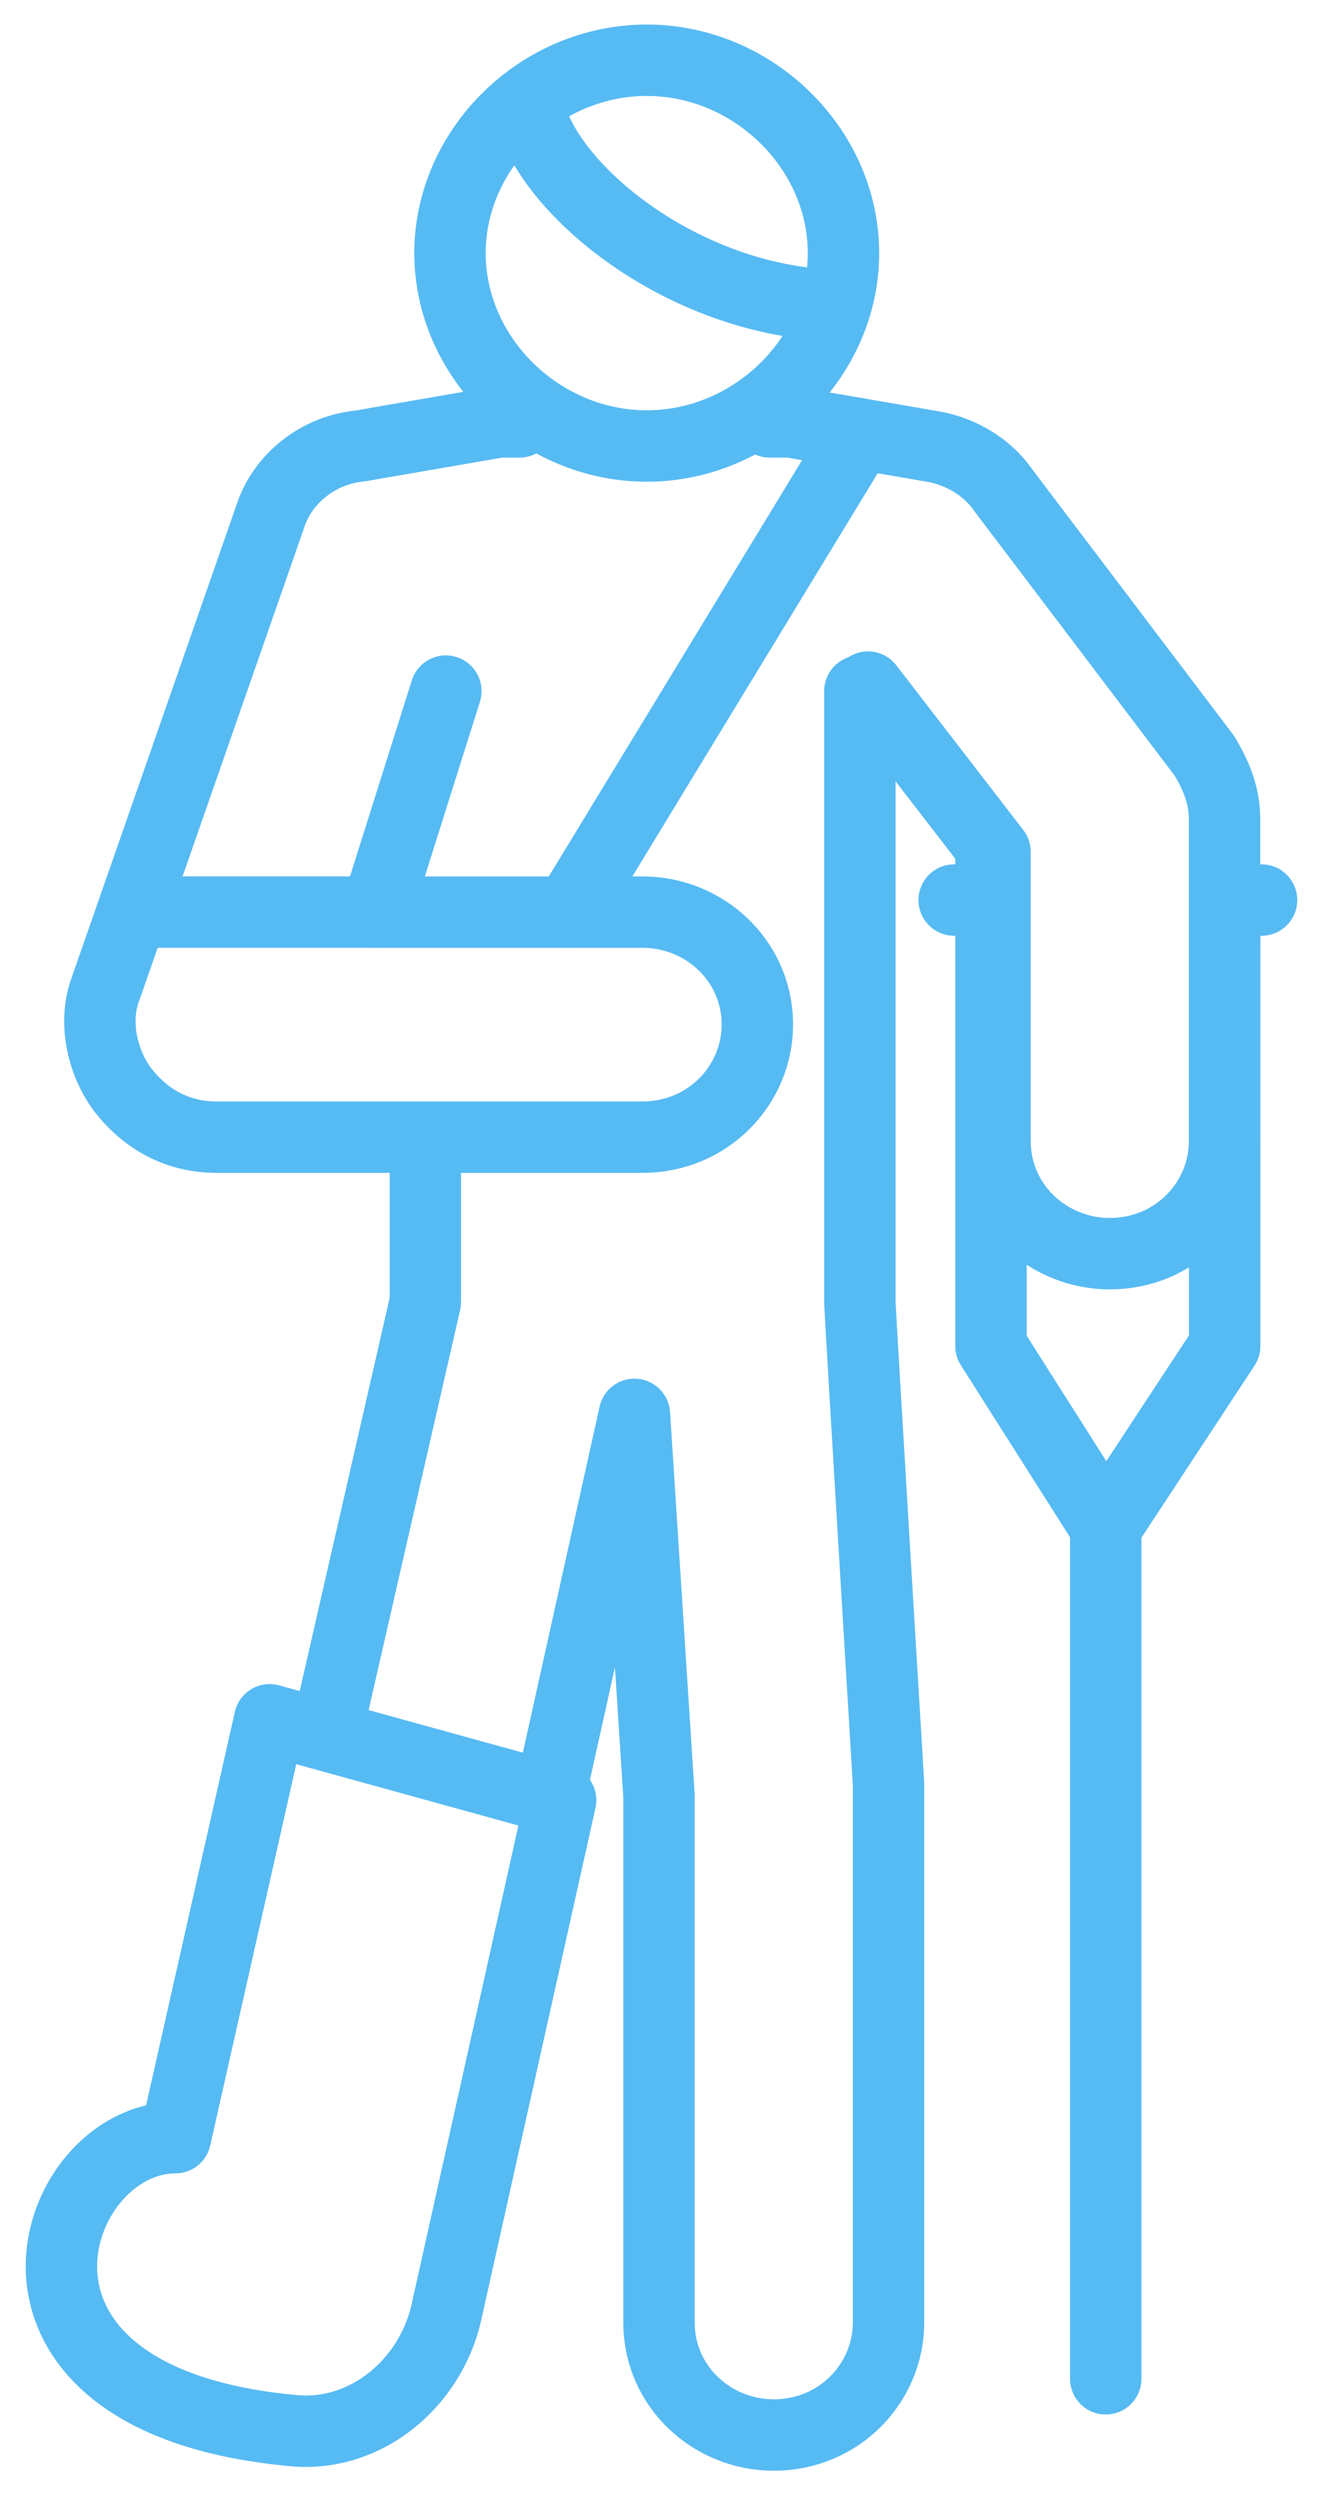
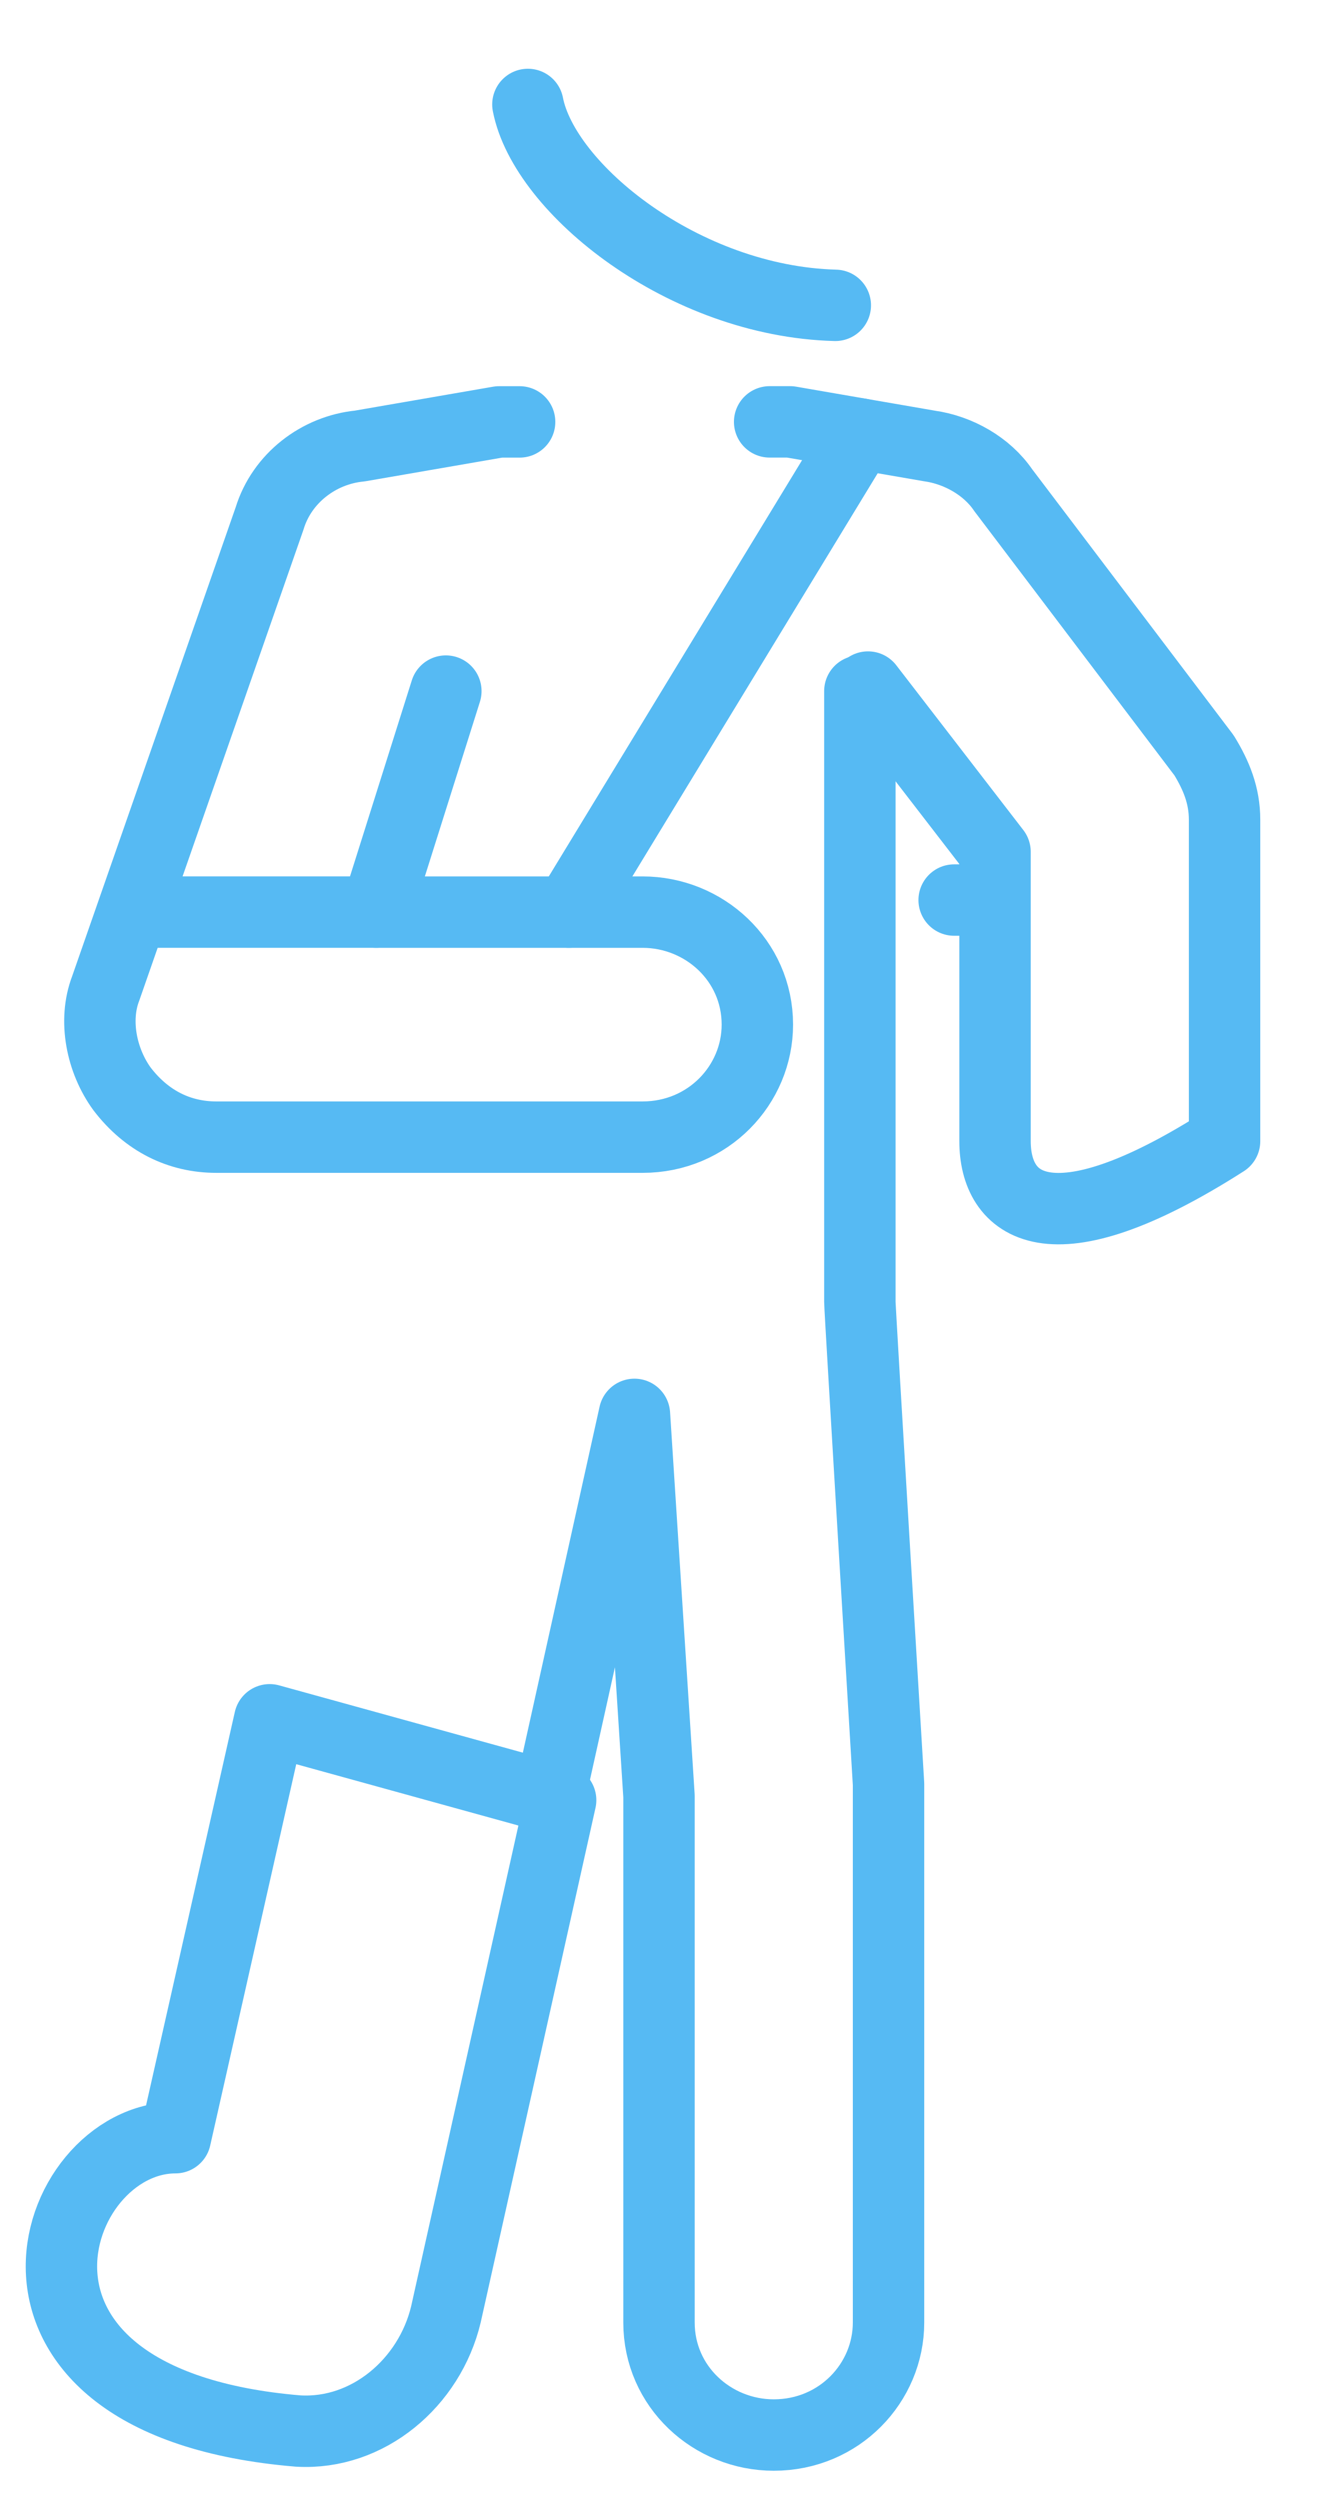
<svg xmlns="http://www.w3.org/2000/svg" width="37" height="70" viewBox="0 0 37 70" fill="none">
  <g clip-path="url(#clip0_130_252)">
-     <path d="M18.115 1.687C15.13 1.687 12.604 4.162 12.604 7.088C12.604 10.013 15.13 12.489 18.115 12.489C21.1 12.489 23.625 10.013 23.625 7.088C23.625 4.162 21.1 1.687 18.115 1.687Z" stroke="#56BAF3" stroke-width="2" stroke-miterlimit="10" stroke-linecap="round" stroke-linejoin="round" />
    <path d="M15.474 49.957L17.77 39.605L18.458 50.295V65.034C18.458 66.835 19.951 68.185 21.673 68.185C23.509 68.185 24.887 66.722 24.887 65.034V50.182C24.887 50.07 24.887 50.07 24.887 49.957C24.887 49.957 24.084 36.68 24.084 36.455V19.352" stroke="#56BAF3" stroke-width="2" stroke-miterlimit="10" stroke-linecap="round" stroke-linejoin="round" />
-     <path d="M11.914 32.404V36.455L9.159 48.495" stroke="#56BAF3" stroke-width="2" stroke-miterlimit="10" stroke-linecap="round" stroke-linejoin="round" />
-     <path d="M21.557 11.813C21.786 11.813 21.901 11.813 22.131 11.813L26.034 12.488C26.837 12.601 27.641 13.051 28.1 13.726L33.725 21.152C34.07 21.715 34.299 22.277 34.299 22.953V31.954C34.299 33.642 32.922 35.105 31.085 35.105C29.363 35.105 27.87 33.754 27.87 31.954V23.853L24.312 19.239" stroke="#56BAF3" stroke-width="2" stroke-miterlimit="10" stroke-linecap="round" stroke-linejoin="round" />
+     <path d="M21.557 11.813C21.786 11.813 21.901 11.813 22.131 11.813L26.034 12.488C26.837 12.601 27.641 13.051 28.1 13.726L33.725 21.152C34.07 21.715 34.299 22.277 34.299 22.953V31.954C29.363 35.105 27.87 33.754 27.87 31.954V23.853L24.312 19.239" stroke="#56BAF3" stroke-width="2" stroke-miterlimit="10" stroke-linecap="round" stroke-linejoin="round" />
    <path d="M12.488 19.352L10.536 25.541H17.998C19.72 25.541 21.213 26.891 21.213 28.691C21.213 30.379 19.835 31.842 17.998 31.842H6.059C5.026 31.842 4.108 31.392 3.419 30.492C2.845 29.704 2.615 28.579 2.96 27.679L7.552 14.514C7.896 13.389 8.929 12.601 10.077 12.489L13.98 11.814C14.095 11.814 14.325 11.814 14.554 11.814" stroke="#56BAF3" stroke-width="2" stroke-miterlimit="10" stroke-linecap="round" stroke-linejoin="round" />
-     <path d="M27.757 23.966V37.693L30.971 42.756V66.61" stroke="#56BAF3" stroke-width="2" stroke-miterlimit="10" stroke-linecap="round" stroke-linejoin="round" />
-     <path d="M30.973 42.755L34.302 37.692V25.203H35.335" stroke="#56BAF3" stroke-width="2" stroke-miterlimit="10" stroke-linecap="round" stroke-linejoin="round" />
    <path d="M7.553 48.157L4.912 59.859C1.354 59.859 -1.172 67.285 8.356 68.073C10.308 68.185 12.03 66.722 12.489 64.81L15.703 50.407L7.553 48.157Z" stroke="#56BAF3" stroke-width="2" stroke-miterlimit="10" stroke-linecap="round" stroke-linejoin="round" />
    <path d="M26.725 25.203H27.758" stroke="#56BAF3" stroke-width="2" stroke-miterlimit="10" stroke-linecap="round" stroke-linejoin="round" />
    <path d="M15.933 25.541L24.083 12.151" stroke="#56BAF3" stroke-width="2" stroke-miterlimit="10" stroke-linecap="round" stroke-linejoin="round" />
    <path d="M10.538 25.54H3.88" stroke="#56BAF3" stroke-width="2" stroke-miterlimit="10" stroke-linecap="round" stroke-linejoin="round" />
    <path d="M14.786 2.925C15.245 5.287 19.148 8.438 23.396 8.55" stroke="#56BAF3" stroke-width="2" stroke-miterlimit="10" stroke-linecap="round" stroke-linejoin="round" />
  </g>
  <defs>
    <clipPath id="clip0_130_252">
      <rect width="37" height="70" fill="white" />
    </clipPath>
  </defs>
</svg>